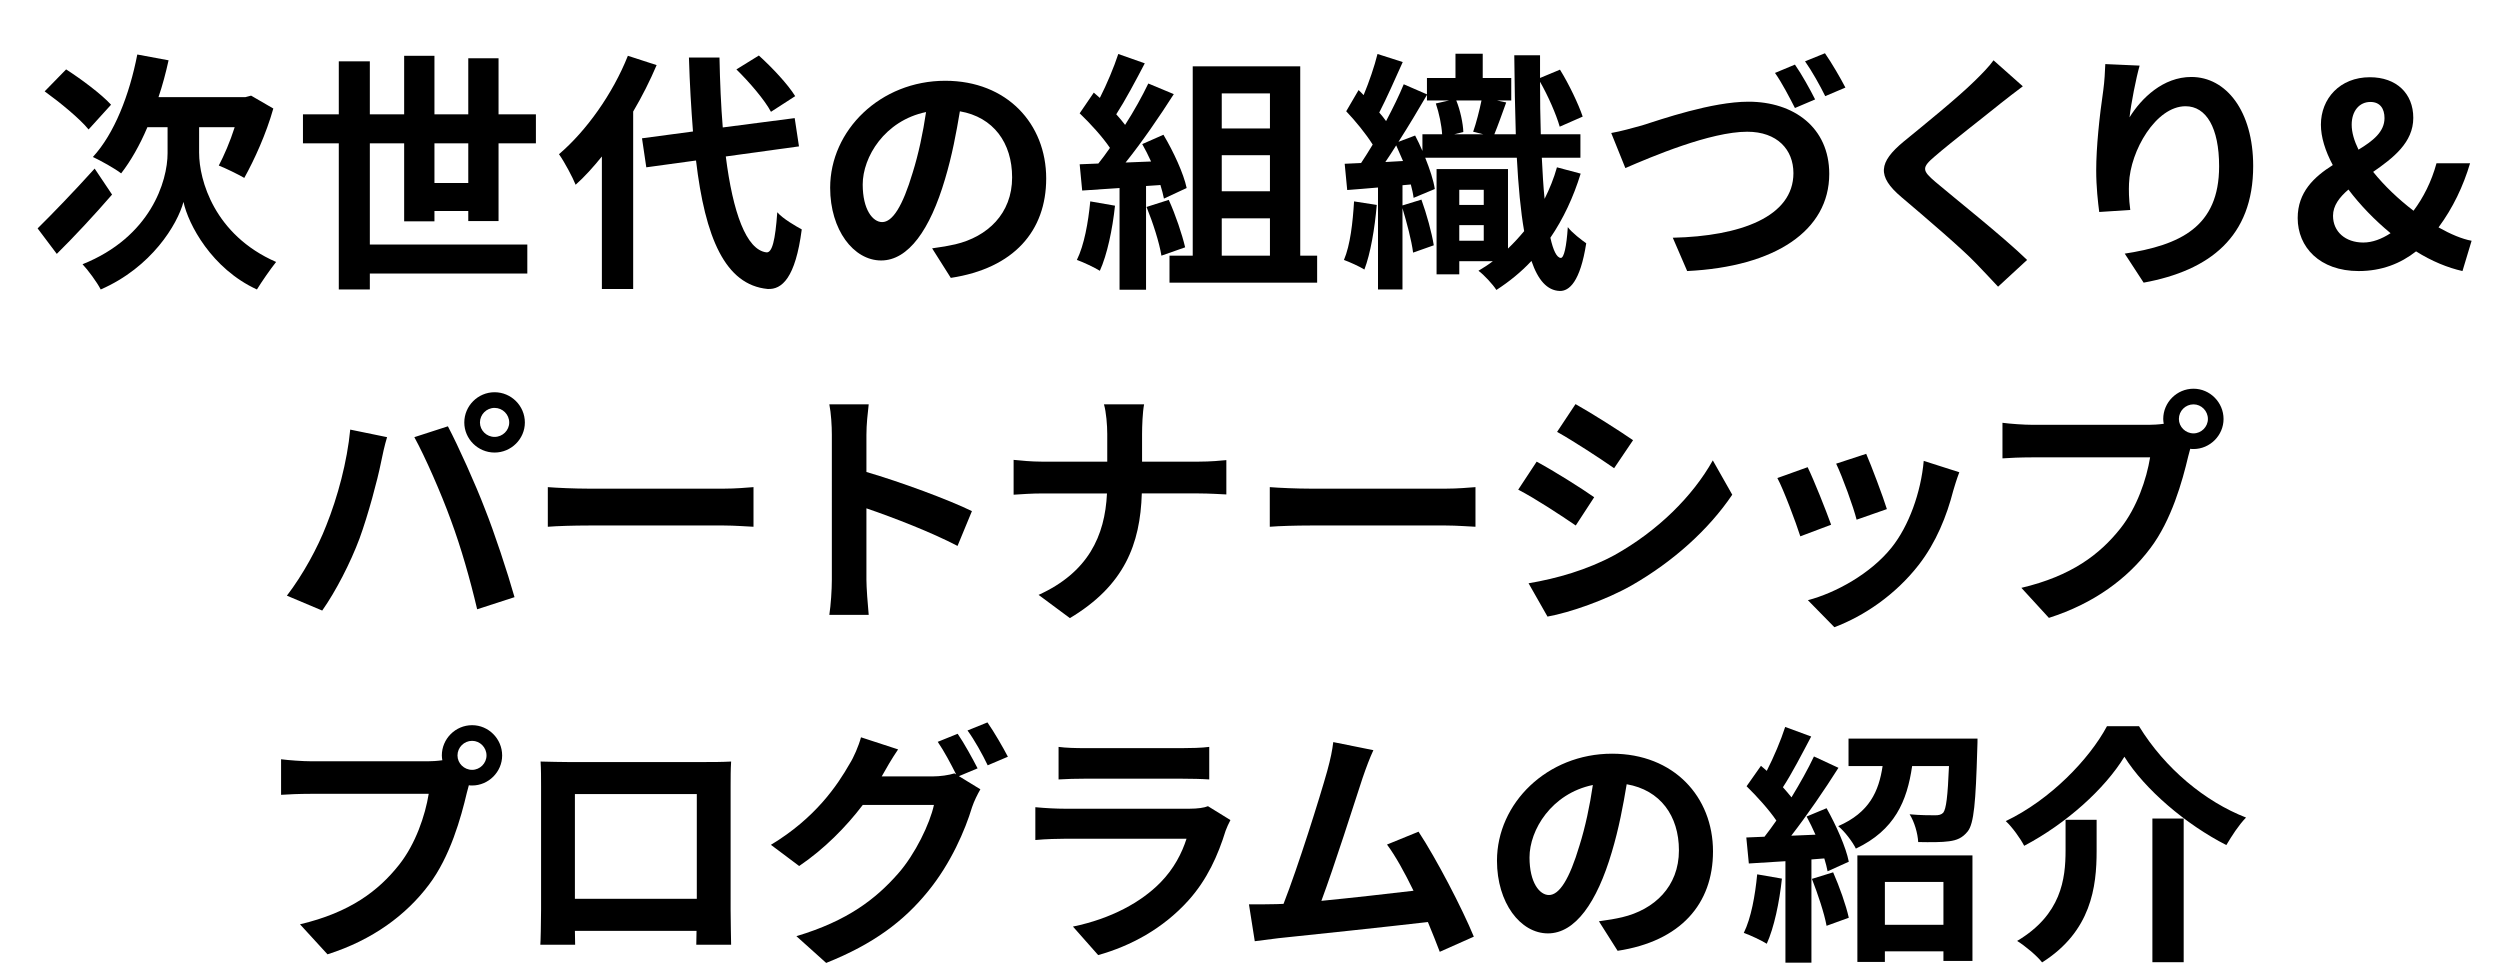
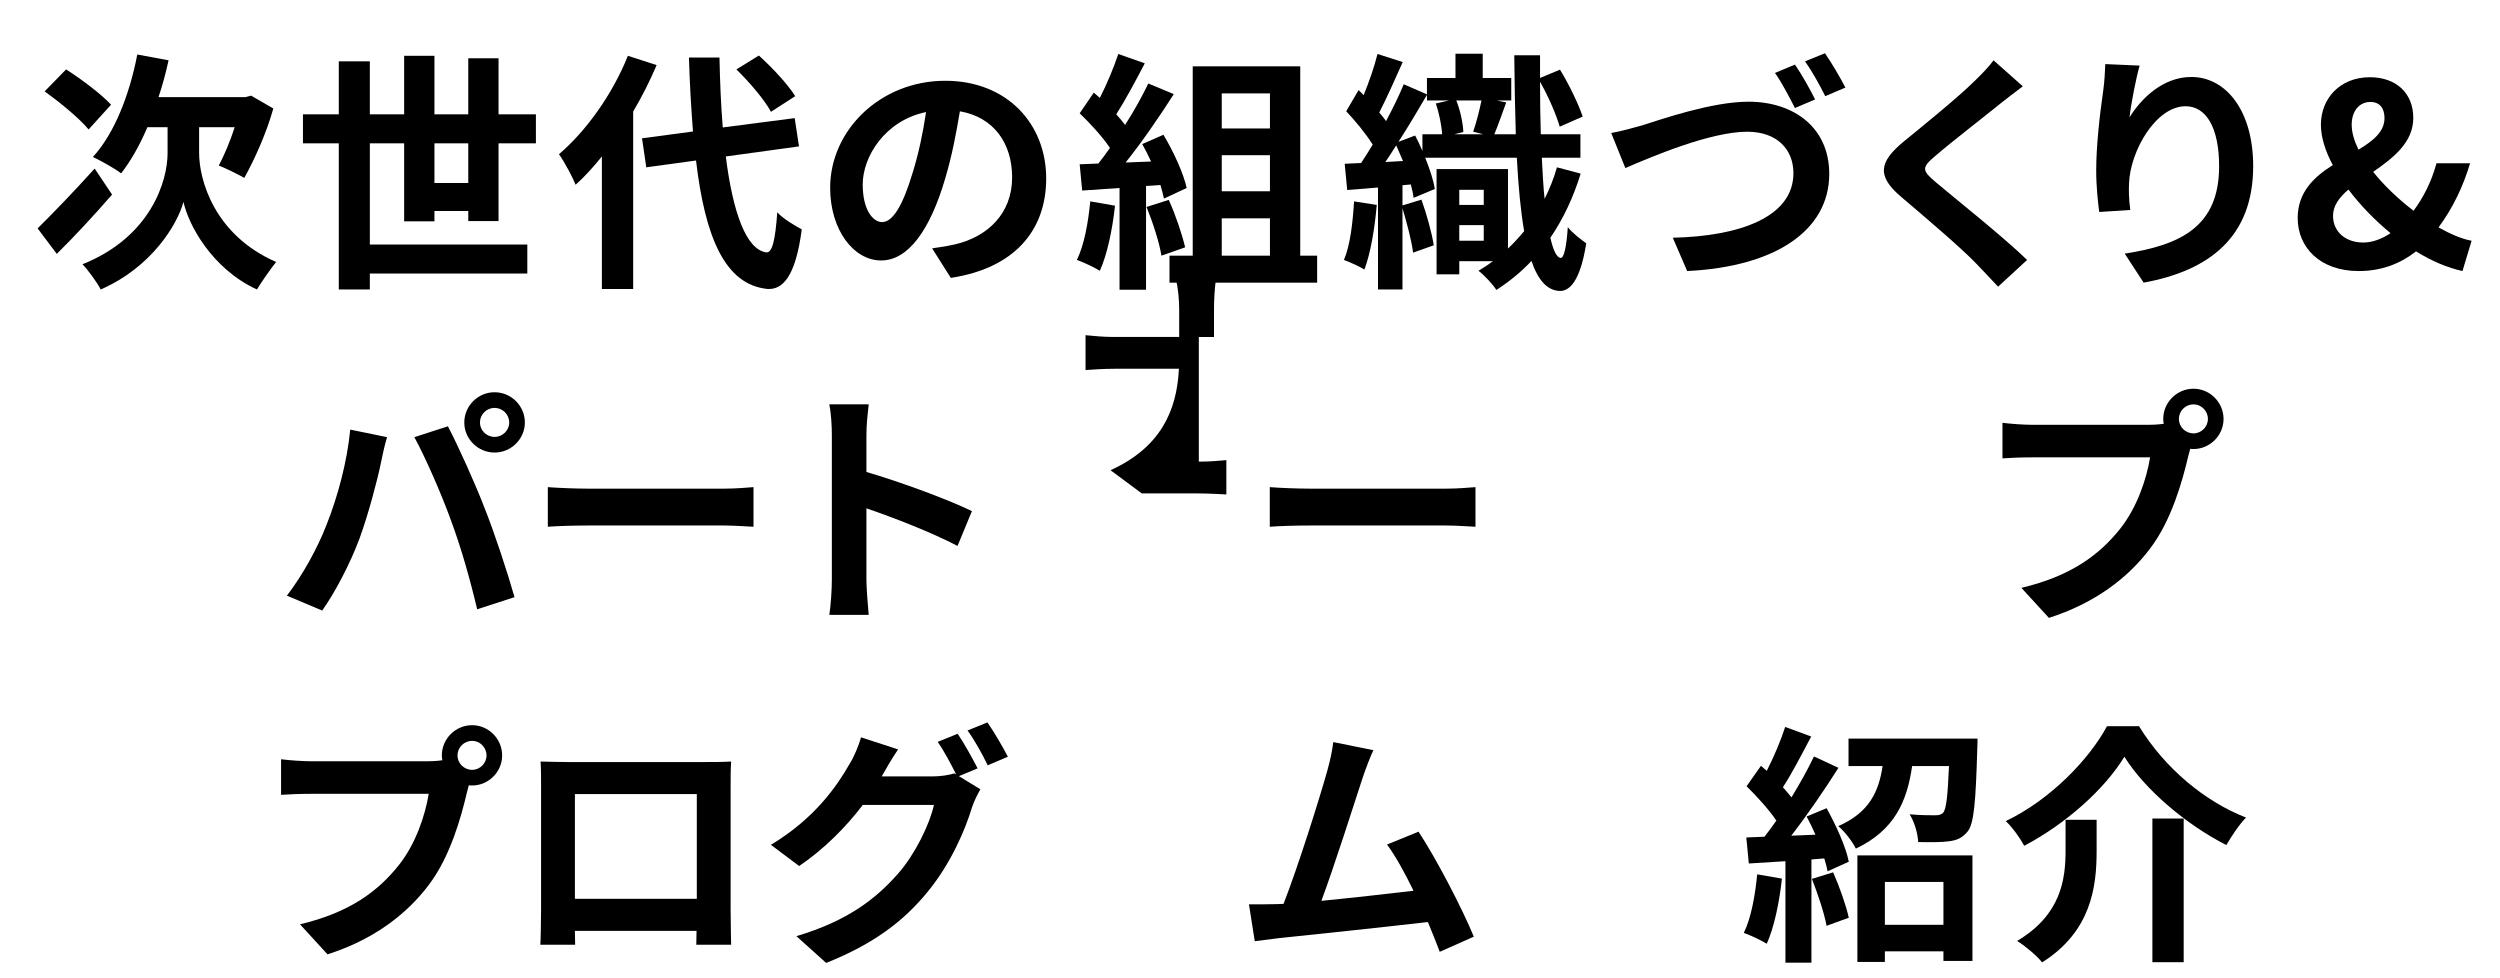
<svg xmlns="http://www.w3.org/2000/svg" version="1.1" x="0px" y="0px" width="230px" height="90px" viewBox="0 0 230 90" enable-background="new 0 0 230 90" xml:space="preserve">
  <defs>
</defs>
  <rect fill="none" width="230" height="90" />
  <g>
    <g>
      <path d="M10.31,17.901c-1.625,1.88-3.507,3.9-5.085,5.457l-1.765-2.345c1.276-1.254,3.343-3.39,5.248-5.503L10.31,17.901z     M8.15,11.911c-0.813-0.999-2.625-2.484-4.041-3.506l1.974-2.021c1.37,0.882,3.25,2.276,4.134,3.251L8.15,11.911z M18.319,14.07    c0,2.485,1.394,7.546,7.083,10.031c-0.535,0.673-1.324,1.811-1.765,2.531c-4.157-1.904-6.316-5.991-6.757-8.057    c-0.558,2.066-2.926,6.014-7.615,8.057c-0.325-0.65-1.185-1.811-1.672-2.322c6.269-2.508,7.824-7.639,7.824-10.216v-2.392h-1.857    c-0.696,1.648-1.532,3.111-2.415,4.249c-0.557-0.441-1.903-1.184-2.6-1.509c1.972-2.137,3.367-5.712,4.086-9.427l2.878,0.534    c-0.256,1.161-0.557,2.298-0.928,3.39h7.986l0.535-0.14l2.043,1.185c-0.651,2.321-1.741,4.713-2.671,6.385    c-0.557-0.325-1.695-0.882-2.345-1.138c0.465-0.882,1.045-2.206,1.462-3.529h-3.273V14.07z" />
      <path d="M43.081,20.339V19.41h-3.112v0.952h-2.787v-7.175h-3.157v9.311h14.488v2.67H34.025v1.463h-2.856V13.188h-3.297v-2.67    h3.297V5.642h2.856v4.876h3.157V5.131h2.787v5.387h3.112V5.363h2.785v5.155h3.437v2.67h-3.437v7.151H43.081z M43.081,16.833    v-3.646h-3.112v3.646H43.081z" />
      <path d="M60.41,5.99c-0.603,1.417-1.322,2.856-2.158,4.272v16.324h-2.879v-12.19c-0.789,0.975-1.579,1.857-2.415,2.601    c-0.256-0.65-1.044-2.136-1.532-2.81c2.508-2.136,4.946-5.549,6.339-9.055L60.41,5.99z M66.773,14.395    c0.651,5.155,1.881,8.591,3.738,8.823c0.535,0.046,0.813-1.115,0.999-3.692c0.511,0.604,1.741,1.3,2.252,1.579    c-0.581,4.482-1.833,5.549-3.134,5.48c-3.923-0.373-5.758-4.737-6.594-11.819l-4.574,0.627l-0.395-2.67l4.69-0.626    c-0.162-2.09-0.302-4.366-0.372-6.803h2.81c0.047,2.275,0.14,4.458,0.302,6.431l6.618-0.859l0.394,2.601L66.773,14.395z     M70.929,10.286c-0.58-1.092-1.973-2.717-3.18-3.901l2.066-1.277c1.231,1.114,2.67,2.647,3.343,3.738L70.929,10.286z" />
      <path d="M85.755,22.847c0.882-0.116,1.532-0.232,2.136-0.371c2.948-0.697,5.224-2.81,5.224-6.153c0-3.181-1.718-5.549-4.806-6.083    c-0.325,1.95-0.72,4.087-1.37,6.246c-1.371,4.645-3.367,7.477-5.875,7.477c-2.531,0-4.69-2.81-4.69-6.687    c0-5.294,4.621-9.845,10.588-9.845c5.689,0,9.288,3.971,9.288,8.986c0,4.83-2.972,8.266-8.777,9.148L85.755,22.847z     M83.967,15.881c0.533-1.695,0.951-3.668,1.23-5.572c-3.808,0.79-5.828,4.133-5.828,6.664c0,2.321,0.929,3.459,1.788,3.459    C82.109,20.432,83.038,18.992,83.967,15.881z" />
      <path d="M102.58,18.923c-0.232,2.182-0.72,4.504-1.394,5.99c-0.487-0.302-1.508-0.789-2.113-0.999    c0.674-1.37,1.045-3.436,1.231-5.387L102.58,18.923z M105.436,17.112v9.542h-2.438v-9.357l-3.437,0.232l-0.231-2.415l1.718-0.069    c0.348-0.441,0.72-0.929,1.067-1.44c-0.672-0.999-1.811-2.252-2.786-3.181l1.3-1.904c0.186,0.162,0.371,0.325,0.557,0.487    c0.65-1.277,1.301-2.833,1.696-4.04l2.438,0.859c-0.836,1.602-1.788,3.389-2.625,4.69c0.302,0.325,0.581,0.673,0.813,0.975    c0.836-1.3,1.579-2.647,2.136-3.808l2.345,0.976c-1.3,2.043-2.925,4.411-4.435,6.292l2.345-0.093    c-0.255-0.557-0.534-1.114-0.813-1.602l1.95-0.859c0.93,1.555,1.858,3.576,2.137,4.899l-2.09,0.975    c-0.07-0.371-0.186-0.79-0.325-1.254L105.436,17.112z M107.525,18.389c0.626,1.37,1.231,3.181,1.508,4.365l-2.182,0.767    c-0.185-1.184-0.79-3.065-1.37-4.481L107.525,18.389z M121.177,23.52v2.484h-13.583V23.52h2.137V6.105h9.891V23.52H121.177z     M112.401,8.59v3.228h4.434V8.59H112.401z M116.835,14.279h-4.434v3.32h4.434V14.279z M112.401,23.52h4.434v-3.436h-4.434V23.52z" />
      <path d="M126.662,18.853c-0.185,2.183-0.58,4.481-1.137,5.944c-0.442-0.279-1.37-0.696-1.882-0.882    c0.582-1.37,0.813-3.436,0.93-5.387L126.662,18.853z M145.421,15.974c-0.672,2.183-1.6,4.156-2.785,5.897    c0.255,1.161,0.58,1.834,0.952,1.857c0.3,0.023,0.533-1.045,0.65-2.833c0.371,0.51,1.323,1.23,1.695,1.486    c-0.557,3.576-1.58,4.412-2.439,4.388c-1.16-0.046-1.996-0.999-2.6-2.763c-0.952,1.021-2.042,1.904-3.227,2.67    c-0.325-0.511-1.137-1.393-1.649-1.765c0.465-0.279,0.907-0.557,1.325-0.882h-3.089v1.208h-2.09v-9.682h6.571v7.313    c0.535-0.51,1.022-1.045,1.487-1.602c-0.325-1.857-0.535-4.133-0.675-6.756h-8.428c0.419,1.045,0.767,2.089,0.882,2.879    l-1.95,0.813c-0.045-0.372-0.14-0.79-0.255-1.23l-0.767,0.069V18.9l1.742-0.535c0.487,1.347,0.952,3.042,1.137,4.203l-1.903,0.674    c-0.14-1.115-0.582-2.763-0.977-4.087v7.477h-2.252V17.25c-0.998,0.093-1.973,0.163-2.833,0.232l-0.232-2.415l1.51-0.07    c0.348-0.511,0.697-1.091,1.067-1.695c-0.627-0.999-1.578-2.16-2.437-3.065l1.137-1.95c0.163,0.139,0.302,0.302,0.465,0.464    c0.51-1.23,0.998-2.647,1.277-3.785l2.322,0.743c-0.697,1.555-1.487,3.343-2.16,4.644c0.232,0.255,0.44,0.534,0.627,0.789    c0.625-1.184,1.208-2.368,1.625-3.389l2.135,0.928V7.174h2.625V4.945h2.507v2.229h2.625v2.066h-1.325l0.86,0.186    c-0.371,1.021-0.765,2.136-1.09,2.925h1.973c-0.07-2.229-0.115-4.644-0.14-7.267h2.37c0,0.719,0,1.416,0,2.09l1.834-0.767    c0.835,1.347,1.695,3.158,2.09,4.319l-2.114,0.929c-0.325-1.138-1.068-2.833-1.81-4.133c0,1.694,0.022,3.32,0.07,4.829h3.645v2.16    h-3.552c0.07,1.393,0.14,2.67,0.255,3.784c0.465-0.929,0.859-1.903,1.137-2.902L145.421,15.974z M129.077,14.813    c-0.21-0.487-0.417-0.976-0.627-1.44c-0.325,0.534-0.673,1.045-0.998,1.533L129.077,14.813z M130.191,12.468    c0.232,0.441,0.465,0.929,0.672,1.417v-1.533h1.812c-0.047-0.835-0.28-1.95-0.58-2.833l1.23-0.278h-2.044V8.729    c-0.788,1.347-1.695,2.879-2.622,4.319L130.191,12.468z M135.531,12.12c0.279-0.79,0.582-1.974,0.767-2.879h-2.322    c0.373,0.905,0.627,2.136,0.65,2.902l-0.835,0.209h2.67L135.531,12.12z M134.253,17.46v1.393h2.252V17.46H134.253z M136.505,22.15    V20.71h-2.252v1.439H136.505z" />
      <path d="M151.063,11.539c1.765-0.557,6.432-2.183,9.798-2.183c4.157,0,7.43,2.368,7.43,6.641c0,5.201-4.944,8.545-13.071,8.939    l-1.324-3.065c6.224-0.139,11.099-1.927,11.099-5.944c0-2.16-1.485-3.808-4.25-3.808c-3.389,0-8.799,2.298-11.213,3.343    l-1.3-3.227C149.066,12.097,150.227,11.771,151.063,11.539z M166.991,9.147l-1.857,0.79c-0.487-0.952-1.207-2.345-1.835-3.227    l1.835-0.767C165.738,6.802,166.551,8.265,166.991,9.147z M169.777,8.057l-1.856,0.789c-0.465-0.952-1.232-2.322-1.857-3.204    l1.832-0.743C168.501,5.757,169.36,7.244,169.777,8.057z" />
      <path d="M186.099,7.94c-0.72,0.534-1.487,1.137-2.021,1.555c-1.486,1.208-4.528,3.553-6.061,4.876    c-1.23,1.045-1.208,1.301,0.047,2.369c1.718,1.463,6.152,4.968,8.429,7.174l-2.67,2.461c-0.651-0.719-1.371-1.439-2.021-2.136    c-1.253-1.323-4.76-4.319-6.872-6.106c-2.276-1.927-2.089-3.204,0.208-5.108c1.789-1.463,4.946-4.017,6.502-5.549    c0.649-0.627,1.395-1.394,1.765-1.927L186.099,7.94z" />
      <path d="M196.845,6.036c-0.324,1.138-0.789,3.483-0.929,4.76c1.092-1.765,3.089-3.715,5.688-3.715    c3.204,0,5.689,3.135,5.689,8.196c0,6.501-3.995,9.613-10.078,10.727l-1.74-2.67c5.106-0.789,8.684-2.461,8.684-8.034    c0-3.552-1.185-5.526-3.089-5.526c-2.718,0-5.085,4.087-5.2,7.105c-0.024,0.627-0.024,1.37,0.115,2.438l-2.856,0.186    c-0.115-0.882-0.278-2.299-0.278-3.831c0-2.137,0.303-4.993,0.65-7.361c0.115-0.835,0.162-1.765,0.186-2.415L196.845,6.036z" />
      <path d="M226.548,24.937c-1.347-0.302-2.832-0.906-4.271-1.811c-1.417,1.114-3.157,1.811-5.271,1.811    c-3.598,0-5.619-2.206-5.619-4.876c0-2.391,1.51-3.784,3.229-4.875c-0.697-1.3-1.093-2.578-1.093-3.715    c0-2.392,1.742-4.366,4.505-4.366c2.438,0,3.994,1.486,3.994,3.738c0,2.276-1.857,3.692-3.692,4.969    c1.022,1.277,2.345,2.531,3.715,3.576c0.905-1.208,1.649-2.67,2.112-4.366h3.089c-0.627,2.113-1.579,4.11-2.901,5.898    c1.114,0.627,2.159,1.068,3.042,1.23L226.548,24.937z M217.425,22.313c0.835,0,1.694-0.326,2.507-0.859    c-1.463-1.207-2.787-2.578-3.877-4.017c-0.837,0.72-1.417,1.486-1.417,2.415C214.638,21.314,215.775,22.313,217.425,22.313z     M216.982,13.768c1.347-0.813,2.392-1.648,2.392-2.902c0-0.859-0.395-1.486-1.3-1.486c-0.999,0-1.719,0.813-1.719,2.09    C216.355,12.189,216.587,12.956,216.982,13.768z" />
      <path d="M32.221,39.523l3.39,0.696c-0.209,0.673-0.464,1.811-0.558,2.322c-0.325,1.625-1.184,4.83-1.972,6.989    c-0.837,2.252-2.207,4.899-3.437,6.641l-3.25-1.37c1.462-1.903,2.833-4.412,3.622-6.455C31.06,45.745,31.943,42.471,32.221,39.523    z M38.119,40.219l3.088-0.999c0.952,1.811,2.555,5.364,3.412,7.616c0.837,2.089,2.067,5.804,2.717,8.103l-3.437,1.115    c-0.65-2.763-1.485-5.689-2.415-8.196C40.602,45.419,39.093,41.984,38.119,40.219z M45.501,36.086    c1.534,0,2.787,1.254,2.787,2.786c0,1.509-1.253,2.763-2.787,2.763c-1.532,0-2.786-1.254-2.786-2.763    C42.715,37.34,43.969,36.086,45.501,36.086z M45.501,40.195c0.744,0,1.347-0.604,1.347-1.323c0-0.743-0.604-1.346-1.347-1.346    c-0.742,0-1.345,0.604-1.345,1.346C44.156,39.592,44.759,40.195,45.501,40.195z" />
      <path d="M50.398,44.816c0.837,0.07,2.532,0.14,3.739,0.14h12.468c1.069,0,2.113-0.093,2.717-0.14v3.646    c-0.558-0.022-1.742-0.116-2.717-0.116H54.138c-1.324,0-2.879,0.046-3.739,0.116V44.816z" />
      <path d="M88.093,50.226c-2.391-1.253-5.875-2.601-8.382-3.459v6.57c0,0.674,0.117,2.3,0.21,3.228h-3.622    c0.138-0.906,0.231-2.298,0.231-3.228V40.01c0-0.836-0.069-1.997-0.231-2.81h3.622c-0.093,0.813-0.21,1.834-0.21,2.81v3.413    c3.112,0.905,7.569,2.554,9.706,3.599L88.093,50.226z" />
-       <path d="M110.292,42.471c1.069,0,2.044-0.092,2.532-0.14v3.158c-0.487-0.023-1.625-0.093-2.554-0.093h-5.224    c-0.14,4.667-1.602,8.475-6.618,11.47l-2.878-2.136c4.551-2.066,6.106-5.41,6.292-9.333h-5.92c-1.021,0-1.951,0.07-2.67,0.116    v-3.205c0.697,0.07,1.649,0.163,2.577,0.163h6.038v-2.554c0-0.789-0.094-1.997-0.302-2.716h3.691    c-0.139,0.72-0.186,2.02-0.186,2.74v2.531H110.292z" />
+       <path d="M110.292,42.471c1.069,0,2.044-0.092,2.532-0.14v3.158c-0.487-0.023-1.625-0.093-2.554-0.093h-5.224    l-2.878-2.136c4.551-2.066,6.106-5.41,6.292-9.333h-5.92c-1.021,0-1.951,0.07-2.67,0.116    v-3.205c0.697,0.07,1.649,0.163,2.577,0.163h6.038v-2.554c0-0.789-0.094-1.997-0.302-2.716h3.691    c-0.139,0.72-0.186,2.02-0.186,2.74v2.531H110.292z" />
      <path d="M116.82,44.816c0.835,0.07,2.532,0.14,3.739,0.14h12.468c1.067,0,2.112-0.093,2.717-0.14v3.646    c-0.557-0.022-1.742-0.116-2.717-0.116h-12.468c-1.324,0-2.879,0.046-3.739,0.116V44.816z" />
-       <path d="M146.665,45.745l-1.695,2.601c-1.323-0.905-3.715-2.484-5.294-3.297l1.697-2.577    C142.928,43.307,145.482,44.91,146.665,45.745z M148.547,51.063c3.946-2.206,7.174-5.387,9.031-8.708l1.789,3.158    c-2.159,3.204-5.434,6.153-9.241,8.335c-2.369,1.347-5.689,2.508-7.756,2.879l-1.742-3.064    C143.23,53.222,146.015,52.432,148.547,51.063z M150.241,40.498l-1.742,2.577c-1.299-0.906-3.714-2.484-5.247-3.343l1.695-2.554    C146.479,38.037,149.034,39.662,150.241,40.498z" />
-       <path d="M168.463,48.275l-2.834,1.068c-0.396-1.253-1.556-4.342-2.112-5.363l2.786-0.999    C166.883,44.166,167.998,46.976,168.463,48.275z M180.256,43.446c-0.277,0.743-0.417,1.231-0.557,1.695    c-0.603,2.346-1.578,4.76-3.157,6.804c-2.16,2.786-5.062,4.736-7.779,5.758l-2.437-2.485c2.554-0.672,5.781-2.437,7.708-4.853    c1.58-1.974,2.692-5.062,2.949-7.964L180.256,43.446z M173.593,46.837l-2.785,0.975c-0.279-1.137-1.3-3.947-1.882-5.154    l2.764-0.906C172.13,42.75,173.268,45.768,173.593,46.837z" />
      <path d="M197.74,39.082c0.325,0,0.813-0.023,1.325-0.093c-0.024-0.139-0.048-0.279-0.048-0.441c0-1.532,1.255-2.786,2.787-2.786    c1.508,0,2.763,1.253,2.763,2.786c0,1.51-1.255,2.763-2.763,2.763c-0.095,0-0.21,0-0.302-0.023l-0.186,0.697    c-0.535,2.275-1.534,5.874-3.484,8.451c-2.09,2.787-5.177,5.085-9.333,6.409l-2.532-2.763c4.622-1.091,7.222-3.088,9.104-5.457    c1.532-1.927,2.414-4.551,2.739-6.548h-10.82c-1.067,0-2.16,0.046-2.763,0.093v-3.273c0.673,0.093,1.997,0.186,2.763,0.186H197.74    z M203.127,38.547c0-0.742-0.603-1.346-1.322-1.346c-0.744,0-1.347,0.604-1.347,1.346c0,0.72,0.603,1.324,1.347,1.324    C202.524,39.871,203.127,39.267,203.127,38.547z" />
      <path d="M39.372,70.038c0.325,0,0.813-0.024,1.323-0.094c-0.023-0.139-0.046-0.279-0.046-0.441c0-1.533,1.253-2.786,2.787-2.786    c1.509,0,2.762,1.253,2.762,2.786c0,1.509-1.253,2.763-2.762,2.763c-0.093,0-0.209,0-0.302-0.024l-0.186,0.697    c-0.534,2.275-1.532,5.874-3.483,8.451c-2.09,2.787-5.177,5.086-9.334,6.409L27.6,85.036c4.621-1.091,7.221-3.088,9.102-5.457    c1.533-1.927,2.415-4.55,2.74-6.547h-10.82c-1.068,0-2.16,0.046-2.763,0.092v-3.273c0.673,0.092,1.998,0.186,2.763,0.186H39.372z     M44.759,69.503c0-0.743-0.603-1.346-1.323-1.346c-0.743,0-1.347,0.604-1.347,1.346c0,0.72,0.604,1.323,1.347,1.323    C44.156,70.826,44.759,70.223,44.759,69.503z" />
      <path d="M67.216,83.689c0,0.906,0.047,3.135,0.047,3.228h-3.205l0.023-1.277H52.891l0.022,1.277H49.71    c0.023-0.116,0.069-2.136,0.069-3.25V72.313c0-0.65,0-1.603-0.045-2.252c0.952,0.023,1.833,0.046,2.46,0.046h12.771    c0.581,0,1.463,0,2.299-0.046c-0.047,0.696-0.047,1.556-0.047,2.252V83.689z M52.891,73.056v9.636h11.215v-9.636H52.891z" />
      <path d="M88.22,71.407l1.975,1.208c-0.256,0.441-0.581,1.091-0.767,1.648c-0.627,2.089-1.95,5.178-4.063,7.755    c-2.206,2.716-4.992,4.83-9.357,6.571l-2.74-2.461c4.737-1.417,7.314-3.437,9.357-5.758c1.579-1.789,2.926-4.598,3.297-6.315    h-6.548c-1.532,2.02-3.552,4.063-5.851,5.618l-2.6-1.95c4.087-2.461,6.106-5.457,7.244-7.454c0.371-0.58,0.835-1.648,1.045-2.438    l3.413,1.114c-0.558,0.813-1.161,1.858-1.44,2.369l-0.069,0.116h4.667c0.72,0,1.508-0.116,2.02-0.278l0.163,0.093    c-0.465-0.929-1.115-2.16-1.695-2.996l1.834-0.742c0.58,0.835,1.393,2.321,1.834,3.181L88.22,71.407z M90.845,66.461    c0.603,0.859,1.462,2.346,1.88,3.158l-1.857,0.79c-0.465-0.976-1.207-2.322-1.857-3.205L90.845,66.461z" />
-       <path d="M113.2,75.447c-0.163,0.302-0.349,0.72-0.442,0.976c-0.695,2.252-1.695,4.504-3.436,6.431    c-2.346,2.6-5.317,4.179-8.29,5.015l-2.321-2.624c3.506-0.72,6.293-2.252,8.058-4.063c1.252-1.277,1.973-2.717,2.391-4.017H97.945    c-0.557,0-1.718,0.024-2.694,0.116v-3.018c0.976,0.092,1.974,0.139,2.694,0.139h11.493c0.743,0,1.37-0.092,1.695-0.232    L113.2,75.447z M97.388,68.714c0.65,0.093,1.625,0.115,2.415,0.115h8.939c0.72,0,1.858-0.022,2.508-0.115v2.995    c-0.626-0.046-1.718-0.07-2.553-0.07h-8.894c-0.743,0-1.742,0.023-2.415,0.07V68.714z" />
      <path d="M132.458,87.567c-0.302-0.79-0.674-1.741-1.092-2.74c-3.784,0.441-10.82,1.184-13.745,1.486    c-0.58,0.07-1.439,0.186-2.182,0.278l-0.535-3.39c0.79,0,1.787,0,2.554-0.022l0.627-0.024c1.347-3.436,3.342-9.798,4.017-12.213    c0.325-1.184,0.465-1.903,0.558-2.669l3.692,0.742c-0.325,0.696-0.65,1.556-1,2.577c-0.743,2.276-2.623,8.174-3.785,11.285    c2.833-0.279,6.129-0.65,8.476-0.929c-0.813-1.672-1.672-3.227-2.439-4.25l2.902-1.184c1.649,2.507,4.017,7.059,5.086,9.659    L132.458,87.567z" />
-       <path d="M147.1,84.758c0.882-0.116,1.532-0.232,2.137-0.372c2.949-0.697,5.225-2.81,5.225-6.153c0-3.182-1.718-5.55-4.807-6.083    c-0.325,1.951-0.721,4.086-1.37,6.246c-1.37,4.643-3.367,7.476-5.874,7.476c-2.532,0-4.689-2.809-4.689-6.687    c0-5.293,4.619-9.845,10.586-9.845c5.689,0,9.288,3.971,9.288,8.986c0,4.829-2.972,8.266-8.776,9.148L147.1,84.758z     M145.312,77.792c0.535-1.696,0.952-3.669,1.23-5.573c-3.807,0.79-5.827,4.133-5.827,6.664c0,2.322,0.928,3.459,1.787,3.459    C143.455,82.343,144.384,80.903,145.312,77.792z" />
      <path d="M163.936,80.833c-0.232,2.183-0.72,4.505-1.393,5.991c-0.487-0.302-1.51-0.789-2.114-0.998    c0.675-1.37,1.045-3.437,1.232-5.387L163.936,80.833z M168.045,74.355c0.883,1.579,1.789,3.6,2.045,4.923l-1.952,0.882    c-0.068-0.349-0.162-0.743-0.301-1.185l-1.185,0.093v9.497h-2.392v-9.334l-3.367,0.209l-0.232-2.392l1.673-0.07    c0.348-0.441,0.72-0.951,1.092-1.486c-0.675-0.998-1.789-2.229-2.74-3.157l1.323-1.881c0.162,0.139,0.348,0.301,0.534,0.465    c0.65-1.277,1.3-2.81,1.695-4.041l2.392,0.882c-0.837,1.579-1.765,3.39-2.602,4.667c0.279,0.325,0.558,0.627,0.79,0.928    c0.789-1.3,1.532-2.623,2.066-3.761l2.253,1.045c-1.277,2.02-2.88,4.364-4.342,6.246l2.229-0.093    c-0.258-0.581-0.535-1.161-0.814-1.672L168.045,74.355z M168.649,80.253c0.58,1.323,1.185,3.018,1.44,4.179l-2.045,0.742    c-0.208-1.16-0.813-2.948-1.347-4.318L168.649,80.253z M181.931,67.948c0,0,0,0.673-0.023,0.998    c-0.14,4.83-0.302,6.827-0.882,7.546c-0.487,0.604-1,0.813-1.72,0.906c-0.625,0.093-1.717,0.093-2.832,0.07    c-0.045-0.813-0.348-1.858-0.79-2.554c0.978,0.092,1.905,0.092,2.347,0.092c0.325,0,0.556-0.046,0.743-0.232    c0.277-0.348,0.417-1.509,0.532-4.295h-3.39c-0.465,3.227-1.602,5.897-5.177,7.593c-0.302-0.627-1.045-1.603-1.625-2.067    c2.878-1.253,3.737-3.204,4.085-5.525h-3.135v-2.531H181.931z M170.879,78.697h10.587v9.706h-2.67v-0.883h-5.387v0.976h-2.53    V78.697z M173.409,81.136v3.947h5.387v-3.947H173.409z" />
      <path d="M186.225,77.815c-0.348-0.673-1.092-1.718-1.694-2.274c4.087-1.951,7.684-5.689,9.311-8.731h2.947    c2.393,3.9,6.084,6.942,9.846,8.405c-0.697,0.72-1.3,1.672-1.812,2.531c-3.692-1.88-7.499-5.108-9.379-8.126    C193.654,72.568,190.102,75.772,186.225,77.815z M192.889,75.424v2.878c0,3.274-0.487,7.384-5.017,10.239    c-0.463-0.604-1.577-1.532-2.297-1.974c4.062-2.415,4.457-5.688,4.457-8.335v-2.809H192.889z M200.899,75.308V88.52h-2.879V75.308    H200.899z" />
    </g>
  </g>
</svg>